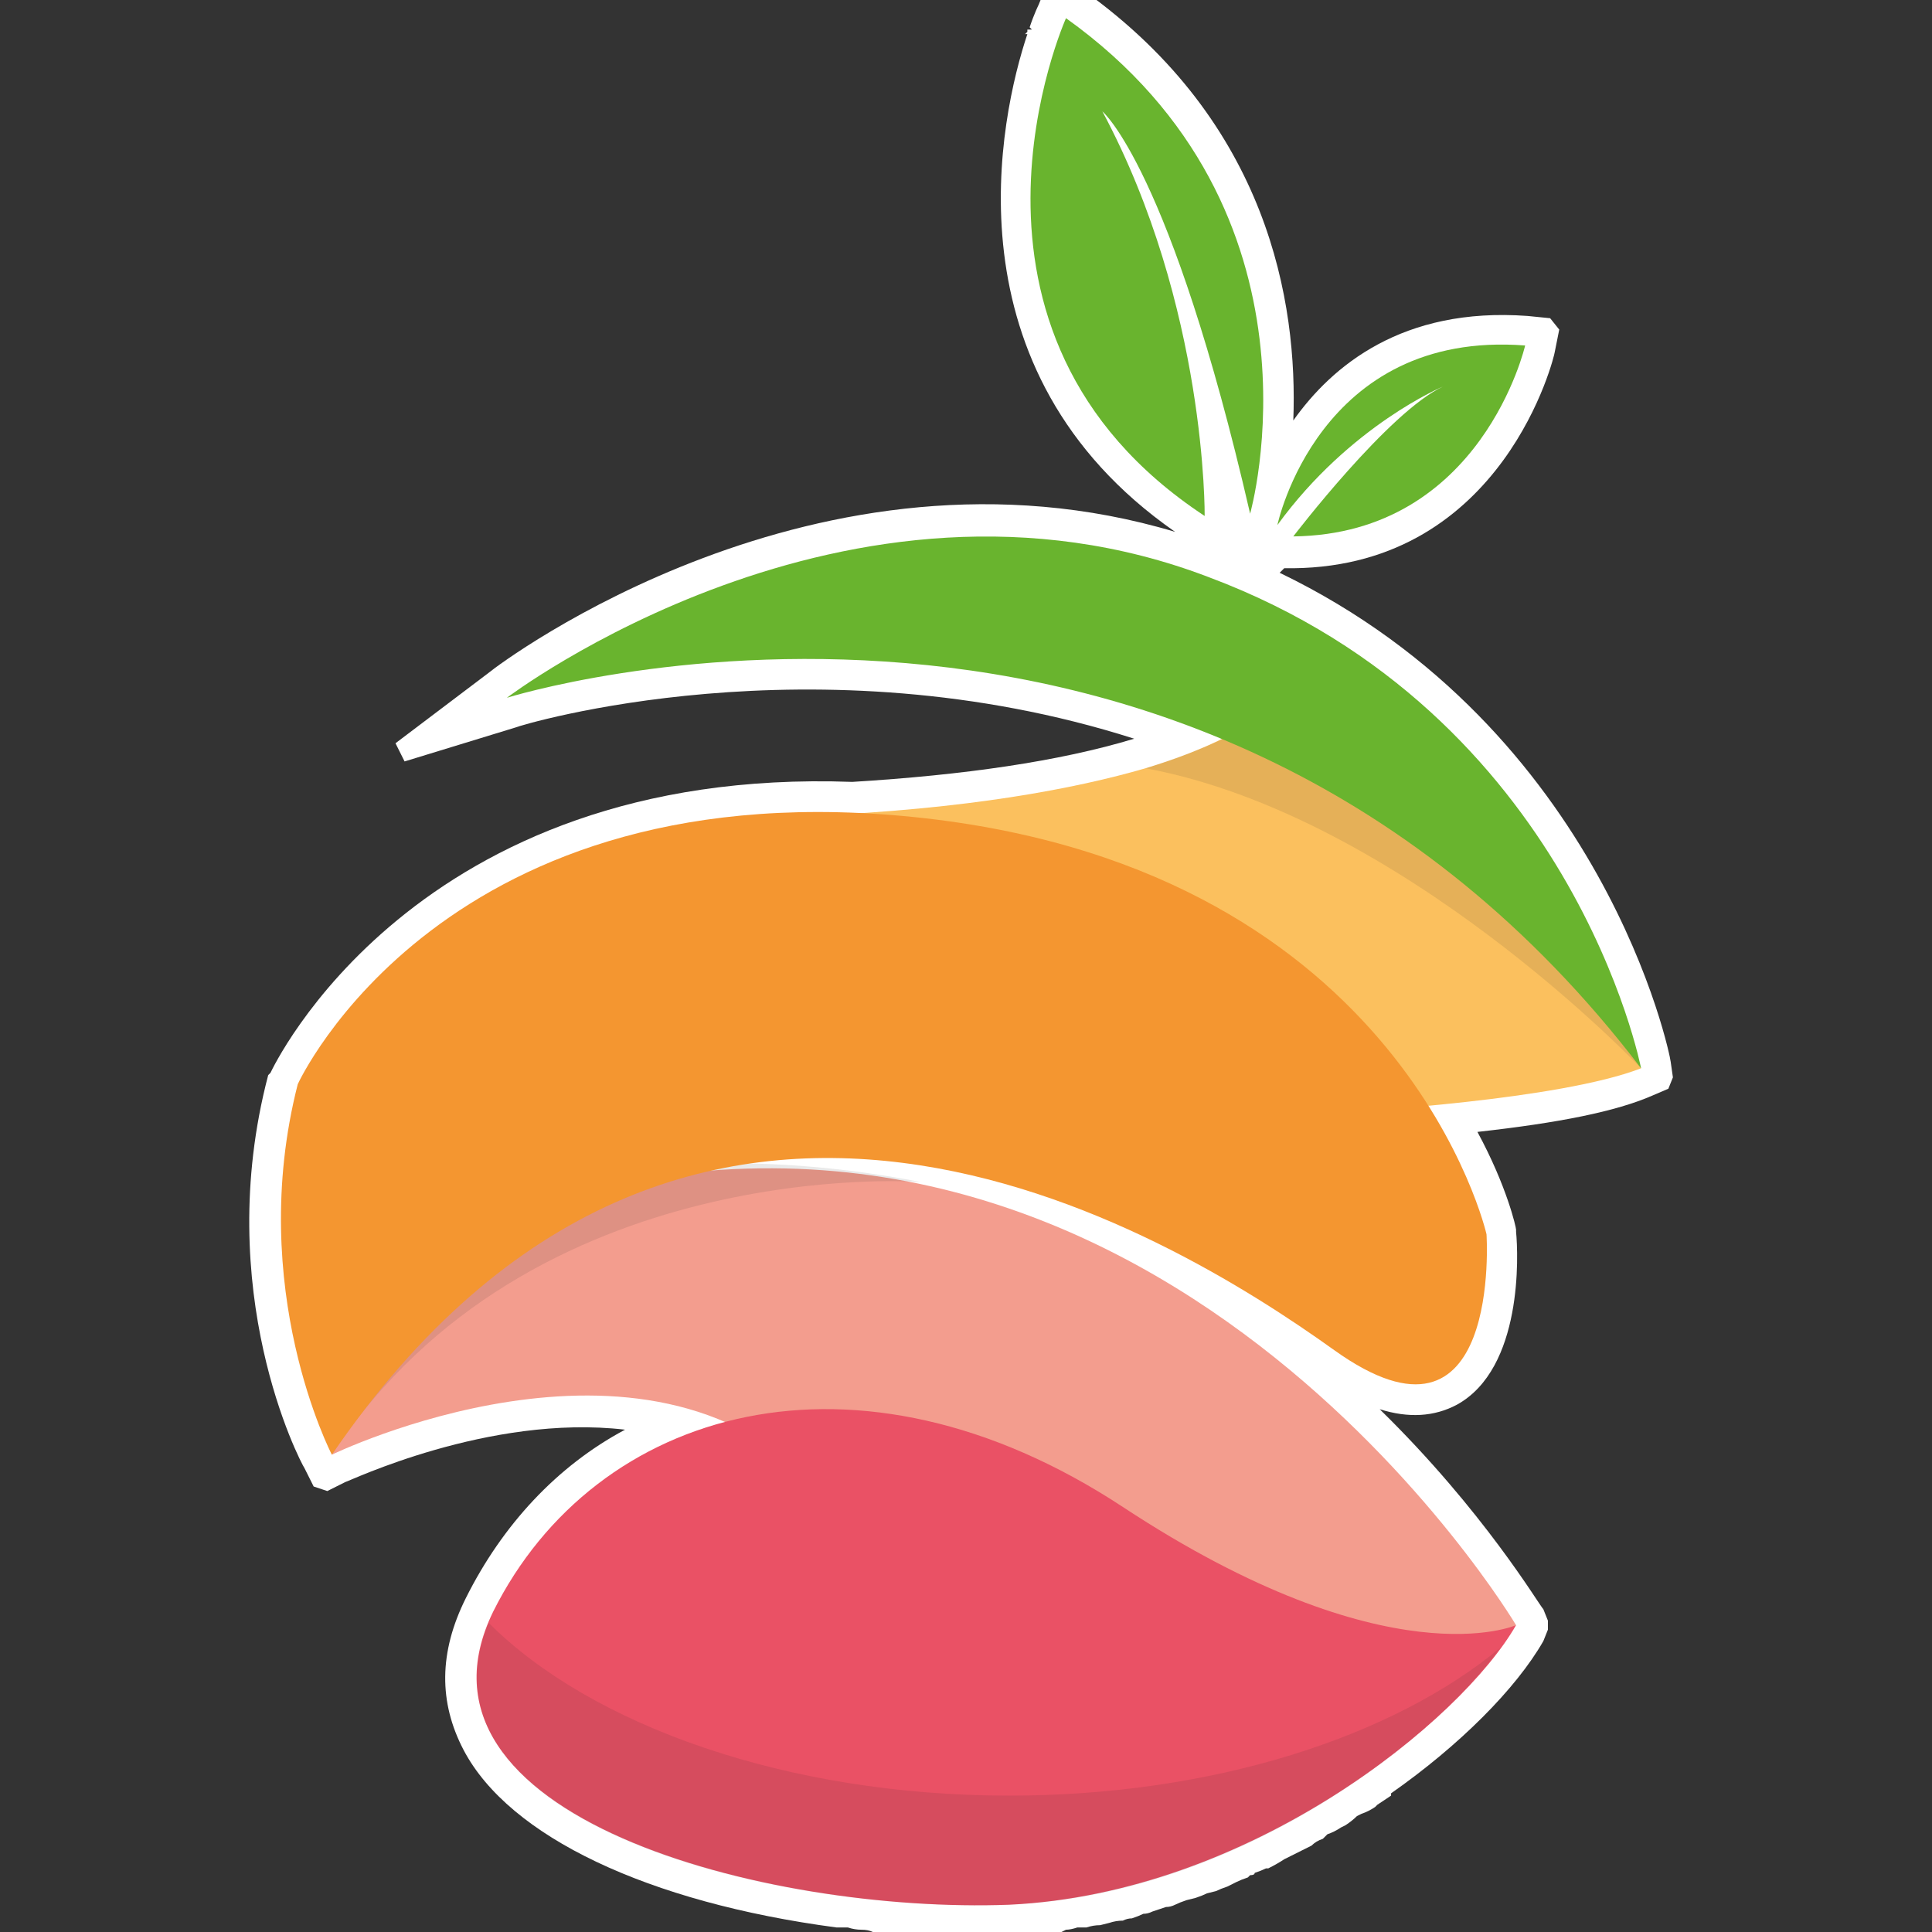
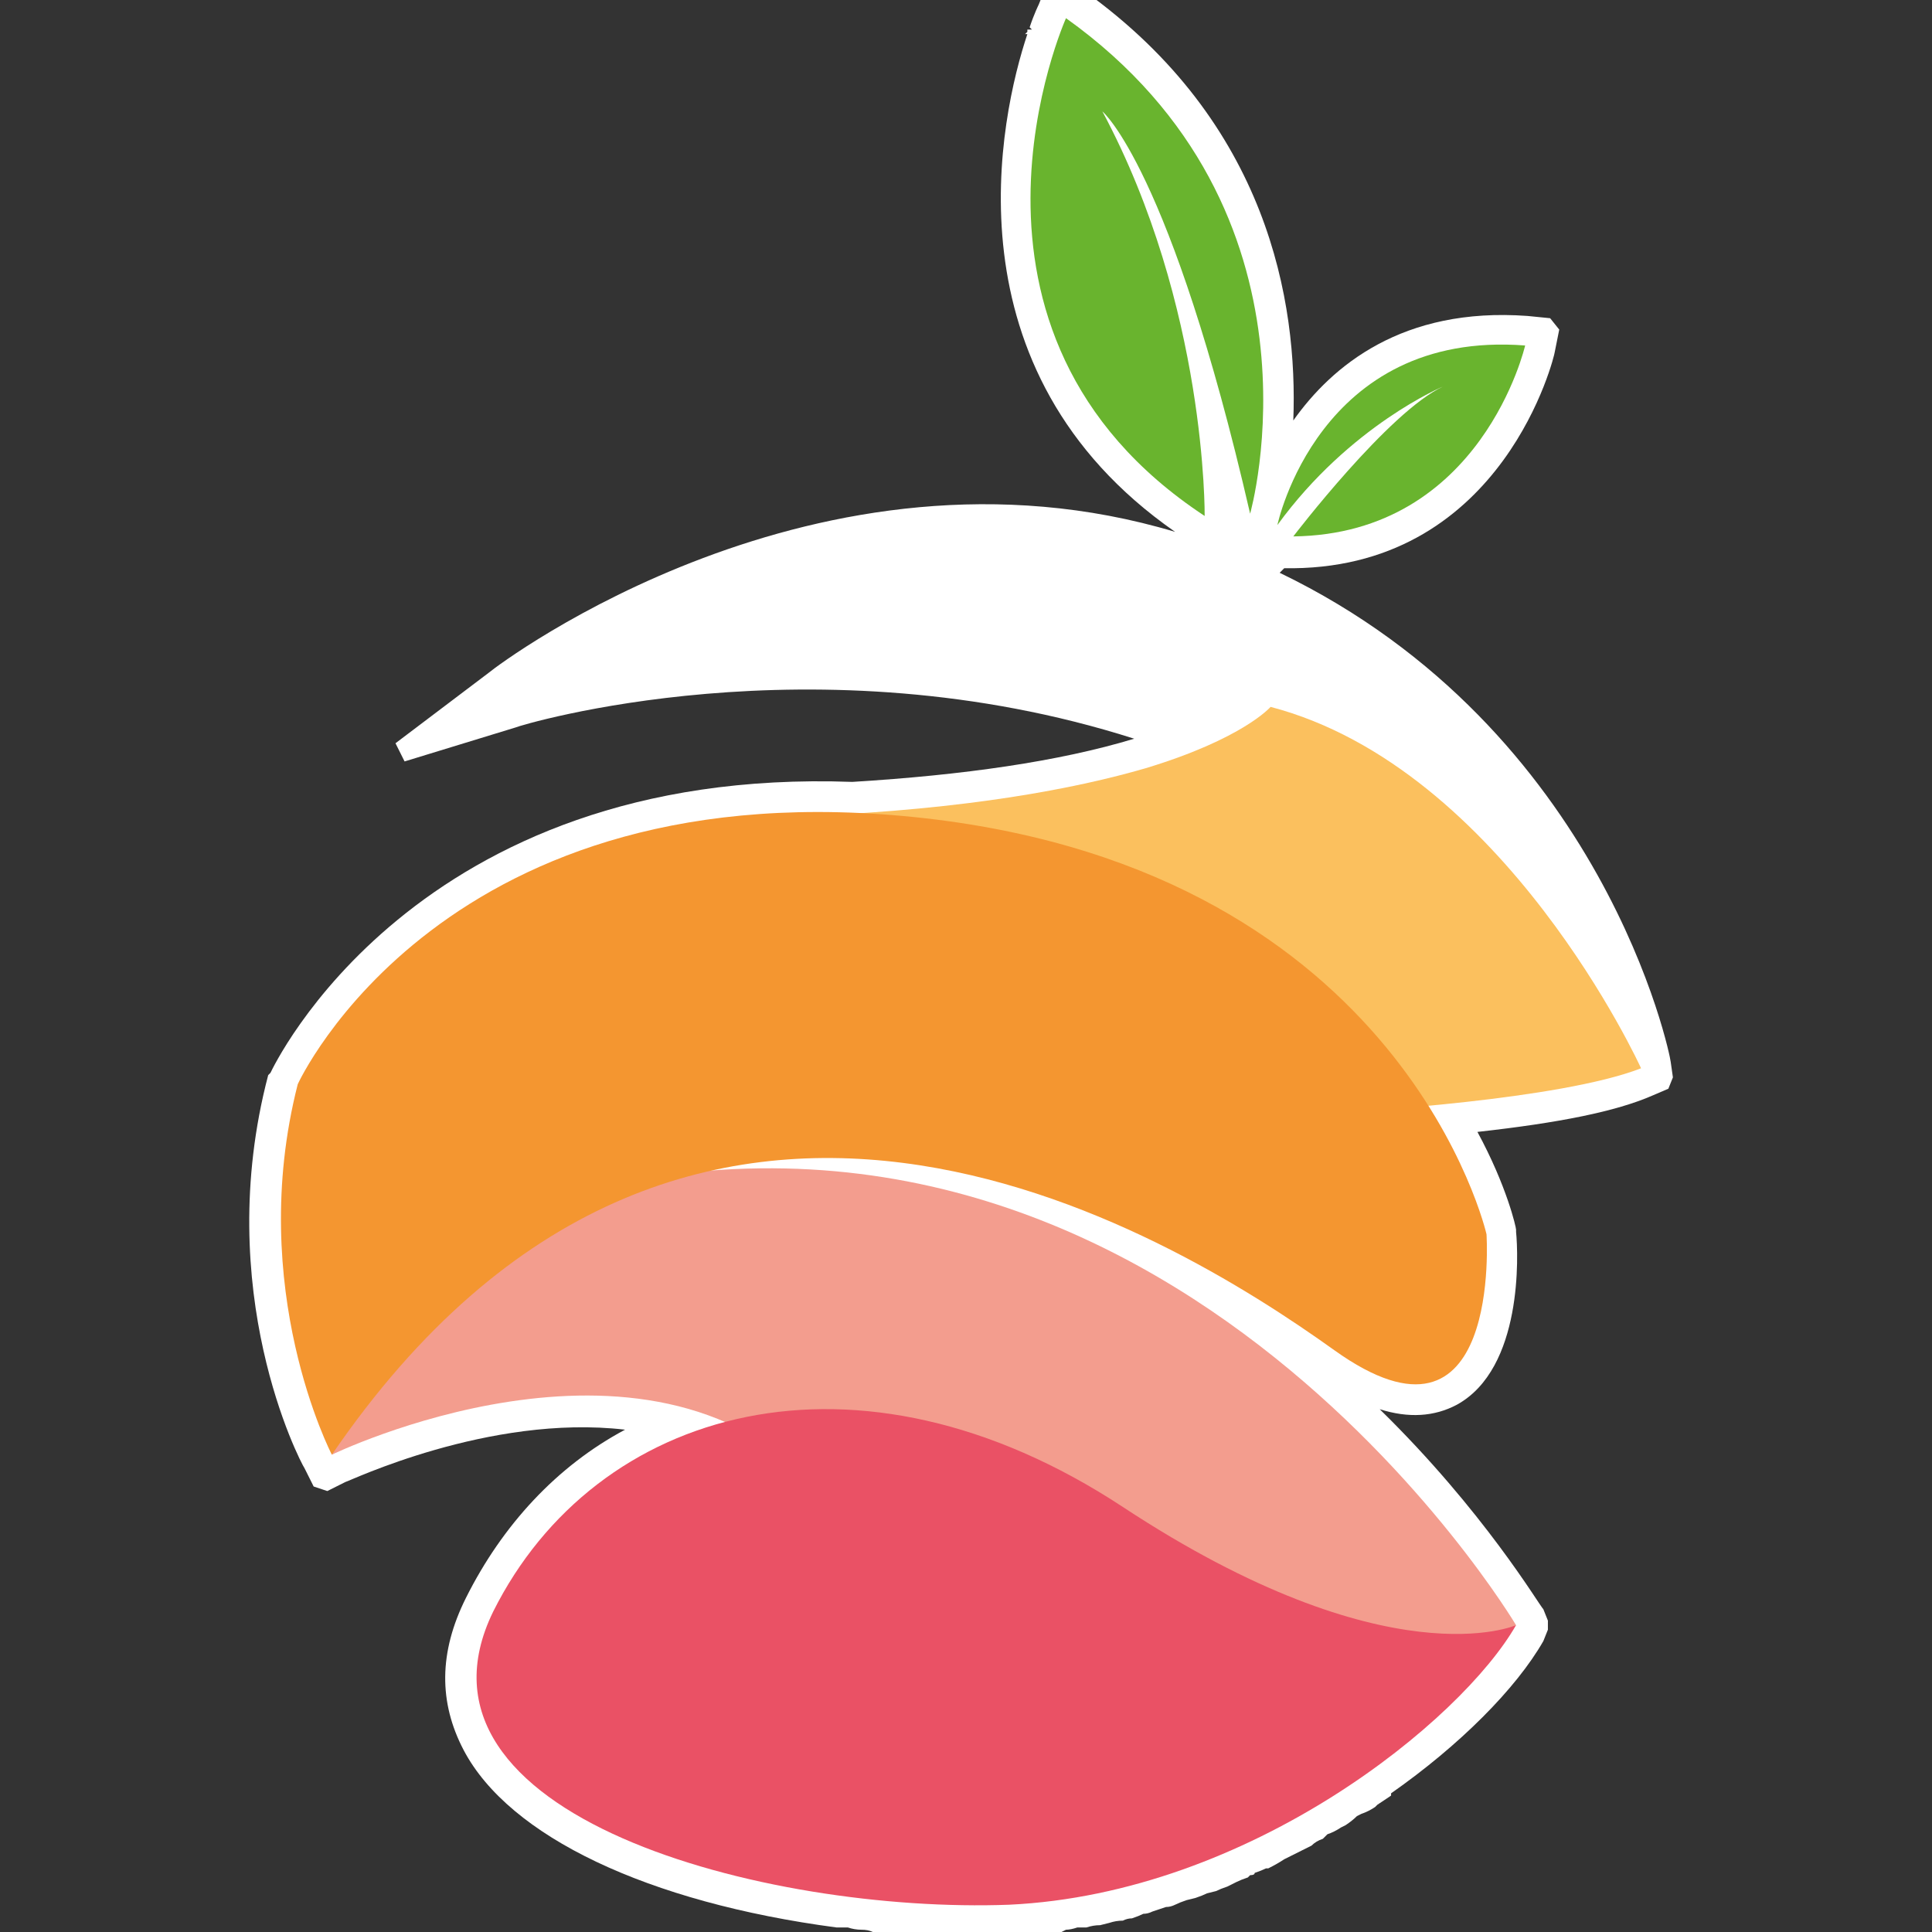
<svg xmlns="http://www.w3.org/2000/svg" viewBox="0 0 85 85" width="85" height="85">
  <rect x="0" y="0" width="85" height="85" fill="#333333" stroke="none" />
  <title>Framefavicon-svg</title>
  <style>		.s0 { fill: #ffffff } 		.s1 { fill: #fbc05e } 		.s2 { fill: #f39d8e } 		.s3 { fill: #ea5165 } 		.s4 { mix-blend-mode: multiply;fill: #1d1d1b } 		.s5 { fill: #f49630 } 		.s6 { fill: #69b42e } 	</style>
  <path id="Layer" class="s0" d="m73.5 46.7c0-0.2-2.9-14.6-17.2-21.5l0.2-0.2h0.4c9.3-0.1 11.5-9.4 11.5-9.5l0.2-1-0.4-0.5-1-0.1c-5.5-0.4-8.6 2.2-10.3 4.6 0.2-5.2-1.1-13.1-9.2-18.9l-0.9-0.6-0.7 0.2-0.4 1c0 0-0.2 0.4-0.4 1l0.1 0.1h-0.1-0.1q0 0.1 0 0.1l-0.1 0.1h0.1c-1.2 3.6-3.7 14.8 6.5 21.9-15.7-4.7-29.6 5.7-30.2 6.2l-4.1 3.1 0.4 0.8 4.9-1.5c0.2-0.1 13.1-4 27.2 0.5-3.3 1-7.5 1.6-12.4 1.9-19.3-0.7-25.5 12.6-25.6 12.8l-0.1 0.1c-2.5 9.5 1.4 17 1.6 17.3l0.4 0.8 0.6 0.2 0.8-0.4c0.1 0 6.3-3 12.3-2.3-3 1.6-5.4 4.2-7 7.4-1.2 2.4-1.2 4.6-0.1 6.7 2 3.8 8.1 6.7 16.4 7.8q0.2 0 0.5 0 0.3 0.1 0.6 0.1 0.3 0 0.5 0.1l1.7 0.1 2.7 0.1h1.1q0.3 0 0.5 0 0.5-0.1 1-0.1 0.1 0 0.3 0h0.1q0.3-0.1 0.6-0.1 0.2 0 0.3 0l0.2-0.1q0.2 0 0.5-0.1h0.4q0.3-0.1 0.6-0.1l0.4-0.1q0.3-0.1 0.6-0.1 0.2-0.1 0.4-0.1 0.3-0.1 0.5-0.2 0.2 0 0.4-0.1 0.3-0.1 0.6-0.2 0.2 0 0.4-0.1 0.2-0.1 0.5-0.2l0.4-0.1q0.3-0.1 0.5-0.2l0.4-0.1q0.2-0.1 0.5-0.2l0.4-0.2q0.2-0.1 0.5-0.2l0.1-0.1q0.2 0 0.2-0.1 0.3-0.1 0.5-0.2h0.1q0.4-0.2 0.7-0.4l0.4-0.2q0.2-0.1 0.4-0.2l0.4-0.2q0.2-0.2 0.5-0.3l0.2-0.2q0.3-0.1 0.6-0.3l0.2-0.1q0.3-0.2 0.5-0.4l0.2-0.1q0.3-0.1 0.6-0.3l0.1-0.1q0.3-0.2 0.6-0.4v-0.1c3-2.1 5.5-4.6 6.7-6.7l0.2-0.5v-0.4l-0.2-0.5c-0.2-0.2-2.6-4.3-7.2-8.8q1.9 0.6 3.4-0.2c2.9-1.6 2.7-6.6 2.6-7.6v-0.1c0-0.1-0.4-1.9-1.7-4.3 3.6-0.4 6.1-0.9 7.7-1.6l0.7-0.3 0.2-0.5-0.1-0.7z" />
  <path id="Layer" class="s1" d="m55.9 31.1c0 0-1.2 1.4-5.5 2.7-3.1 0.9-7.8 1.8-14.8 2.1-16.7 0.6 24 13 24 13 0 0 9-0.5 12.6-1.9 0 0-6-13.2-16.3-15.9z" />
  <path id="Layer" class="s2" d="m14.6 64c0 0 13.8-6.7 21.3 1.4 7.6 8.2 19.1 11.7 21.9 11 2.8-0.7 8.9-4.9 8.9-4.9 0 0-15.8-26.6-42.9-18.6l-9 5.9z" />
  <path id="Layer" class="s3" d="m66.7 71.5c0 0-5.6 2.5-17.3-5.2-11.7-7.7-23.2-4.4-27.7 4.6-4.4 9 12 13.3 22.7 12.9 10.6-0.5 19.9-8.1 22.3-12.3z" />
  <g id="Layer" style="opacity: .1">
-     <path id="Layer" class="s4" d="m40.5 52c0 0-17.2-1.3-25.9 12 0 0 0.4-8.5 5.7-10.6 5.3-2.1 11.8-3 20.2-1.4z" />
-   </g>
+     </g>
  <path id="Layer" class="s5" d="m14.6 64c0 0-3.8-7.3-1.5-16.3 0 0 6.4-14.1 27.6-11.7 21.1 2.4 24.7 18.3 24.7 18.3 0 0 0.7 10.4-6.7 5.1-7.4-5.3-28.5-18.2-44.1 4.6z" />
  <g id="Layer" style="opacity: .1">
-     <path id="Layer" class="s4" d="m72.2 47c0 0-10.5-11.1-21.8-13.2 0 0 4.4-1.3 5.5-2.7 0 0 13.4 7.7 16.3 15.9z" />
-   </g>
-   <path id="Layer" class="s6" d="m22.3 30.7c0 0 30.2-9.5 49.9 16.3 0 0-3-15.6-19-21.6-15.9-6.1-30.9 5.3-30.9 5.3z" />
+     </g>
  <g id="Layer" style="opacity: .1">
-     <path id="Layer" class="s4" d="m44.4 79c9 0 16.9-2.6 21.6-6.5-3.1 4.3-11.8 10.9-21.6 11.3-10.5 0.4-26.5-3.7-22.9-12.4 4.5 4.5 13.1 7.6 22.9 7.6z" />
-   </g>
+     </g>
  <path id="Layer" class="s6" d="m55 22.6c0 0 3.8-13.3-8.1-21.8 0 0-6.2 13.8 6.1 21.9 0 0 0.1-9.2-4.5-17.8 0 0 3 2.5 6.5 17.7z" />
  <path id="Layer" class="s6" d="m67.1 15.2c0 0-1.9 8.3-10.2 8.4 0 0 4.2-5.5 6.6-6.6 0 0-4.1 1.7-7.3 6.1 0 0 1.8-8.6 10.9-7.9z" />
</svg>